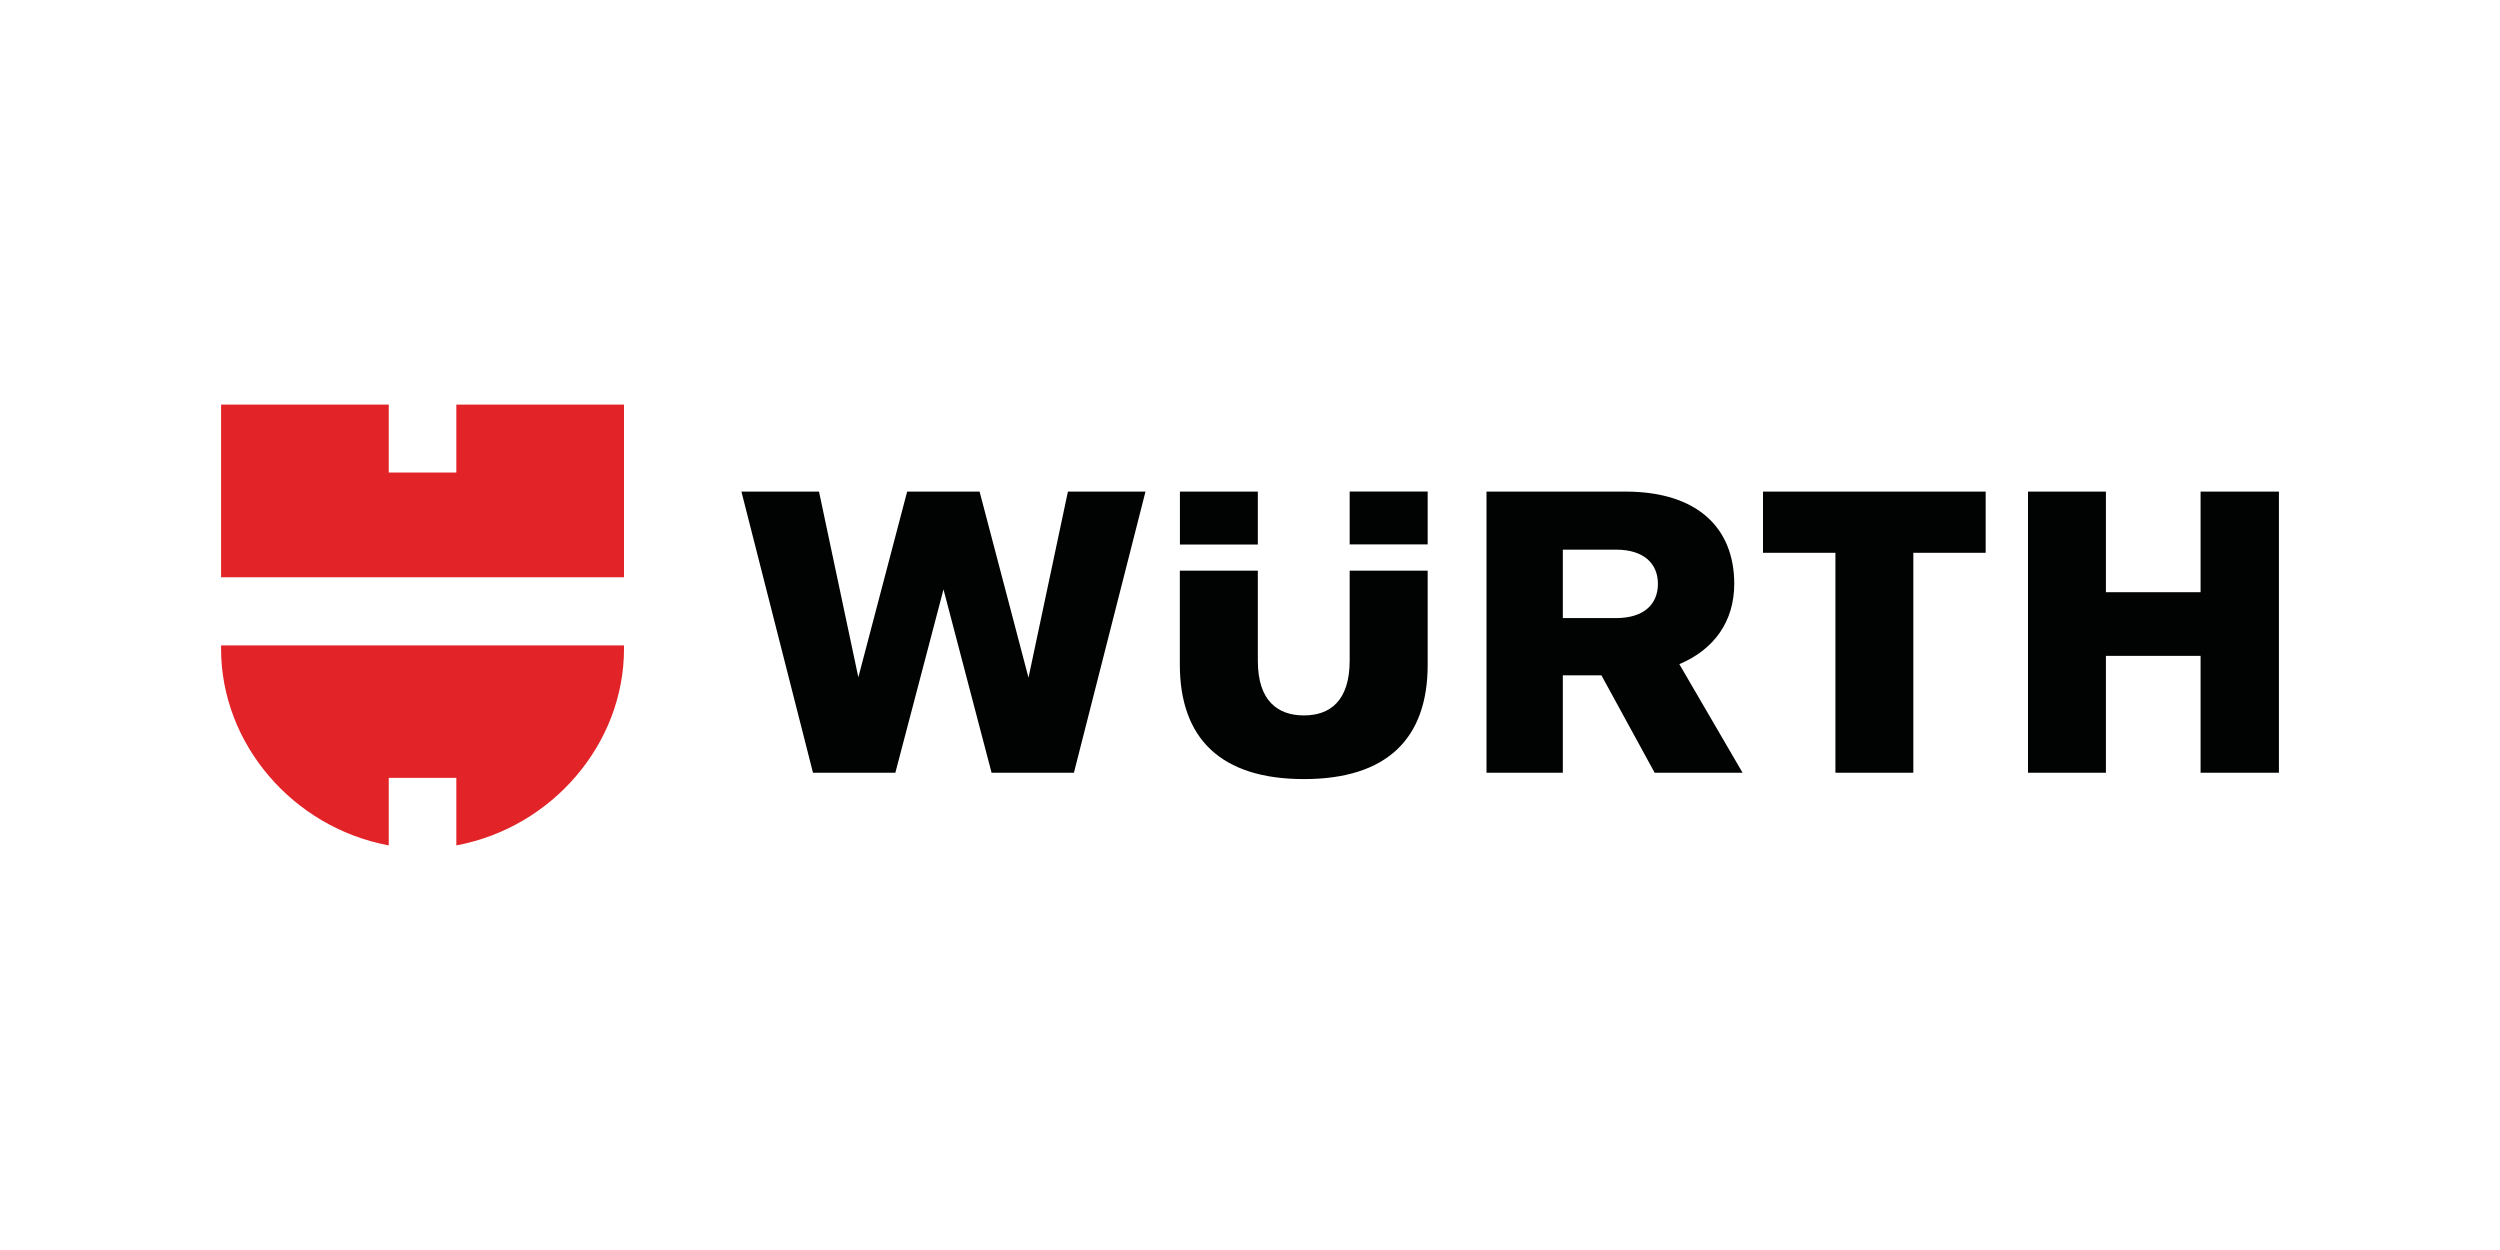
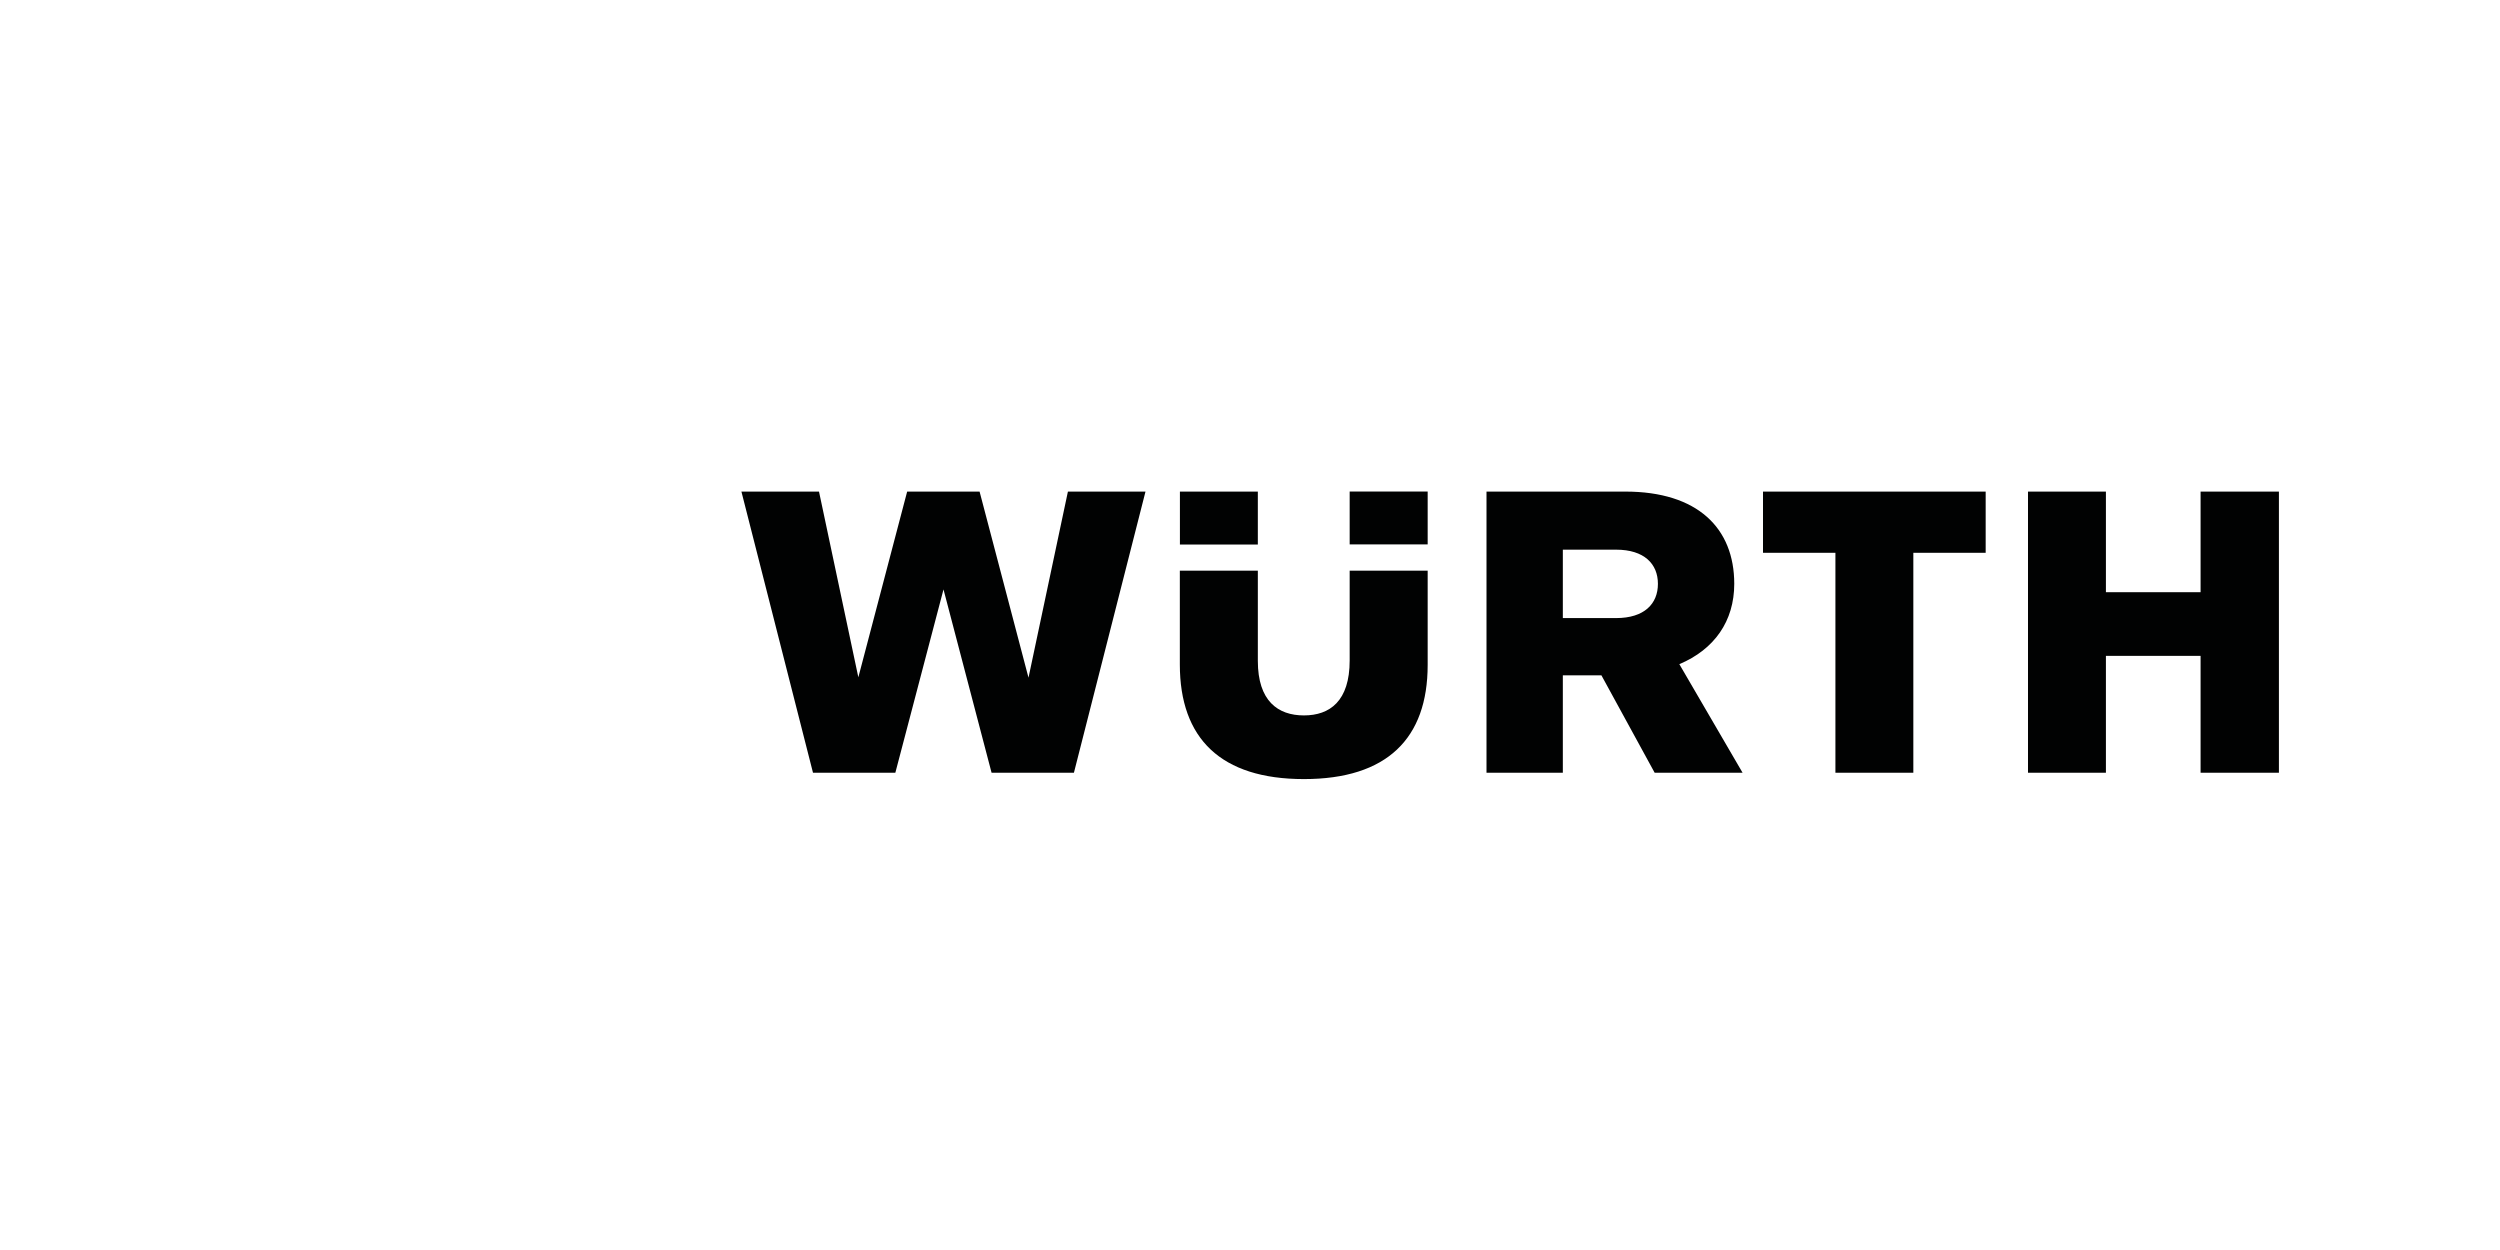
<svg xmlns="http://www.w3.org/2000/svg" id="Ebene_1" viewBox="0 0 300 150">
  <defs>
    <style>      .st0 {        fill: #010202;      }      .st1 {        fill: #e22327;      }    </style>
  </defs>
  <path class="st0" d="M198.56,92.73h10.55l-7.59-13.03c4.2-1.77,6.59-5.16,6.59-9.64,0-6.68-4.39-11.07-13.07-11.07h-16.66v33.74h9.16v-11.69h4.63l6.39,11.69ZM198.95,70.06c0,2.39-1.62,4.11-5.02,4.11h-6.39v-8.21h6.39c3.39,0,5.02,1.72,5.02,4.1M161.96,68.48v10.78c0,4.87-2.38,6.59-5.49,6.59s-5.53-1.72-5.53-6.54v-10.83h-9.36v11.26c0,8.88,4.92,13.75,14.89,13.75s14.85-4.87,14.85-13.7v-11.31h-9.36ZM150.94,58.99h-9.35v6.35h9.35v-6.35ZM161.96,65.33h9.36v-6.35h-9.36v6.35ZM103.01,81.32l-4.73-22.33h-9.31l8.59,33.74h9.88l5.78-22,5.77,22h9.88l8.59-33.74h-9.31l-4.73,22.33-5.87-22.33h-8.69l-5.87,22.33ZM264.07,71.06h-11.36v-12.07h-9.35v33.74h9.35v-14.03h11.36v14.03h9.4v-33.74h-9.4v12.07ZM220.25,66.34v26.39h9.35v-26.39h8.68v-7.35h-26.72v7.35h8.69Z" />
-   <path class="st1" d="M74.88,69.27H26.53v-20.72h20.12v8.15h8.11v-8.15h20.12v20.72ZM54.76,93.34v8.11c11.57-2.17,20.12-12.25,20.12-23.57v-.43H26.53v.43c0,11.32,8.55,21.4,20.12,23.57v-8.11h8.11Z" />
</svg>